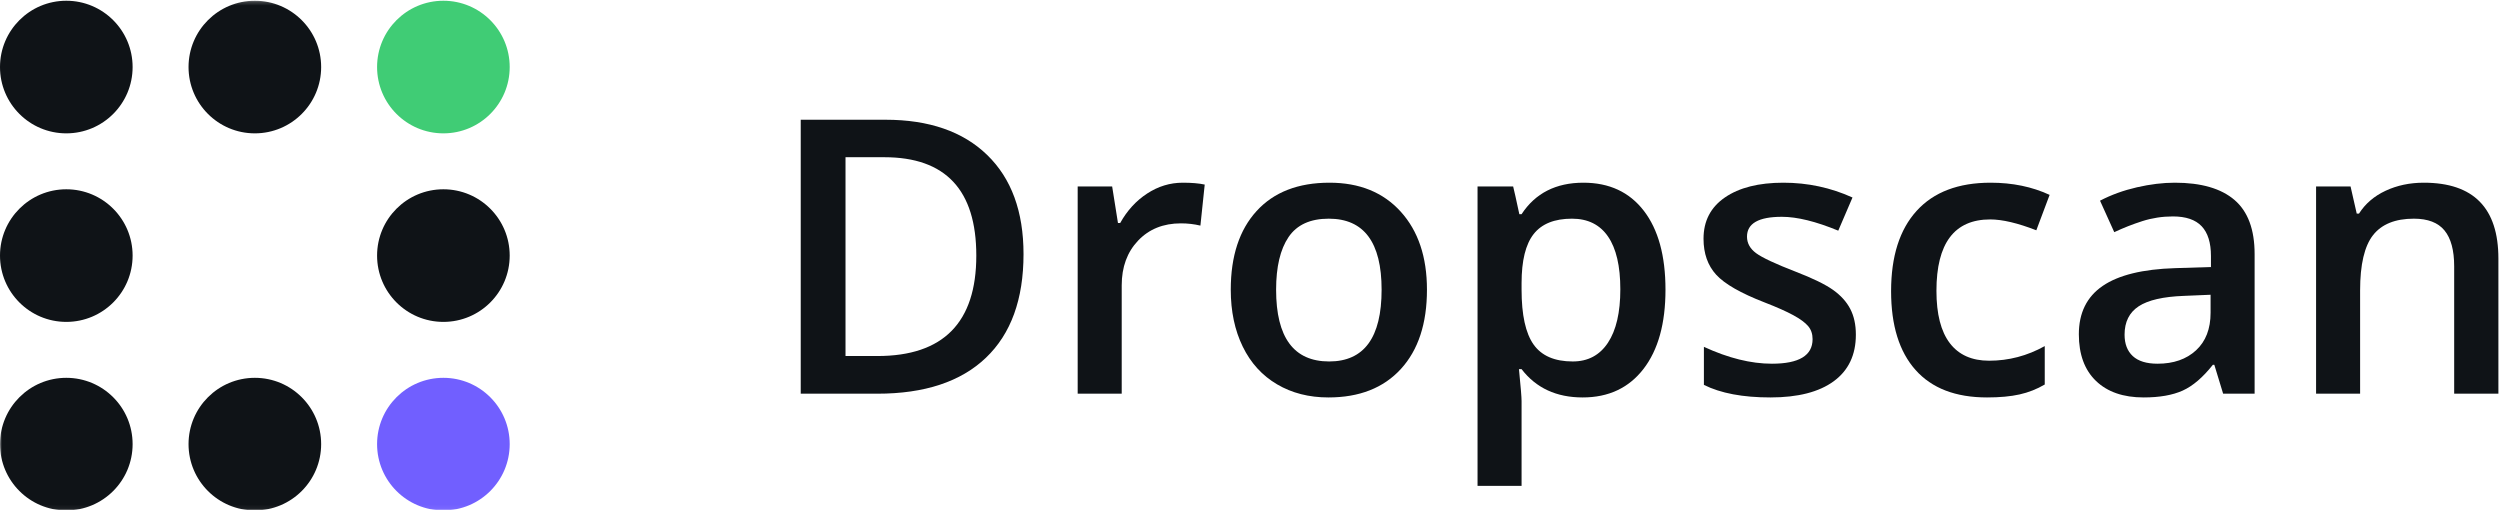
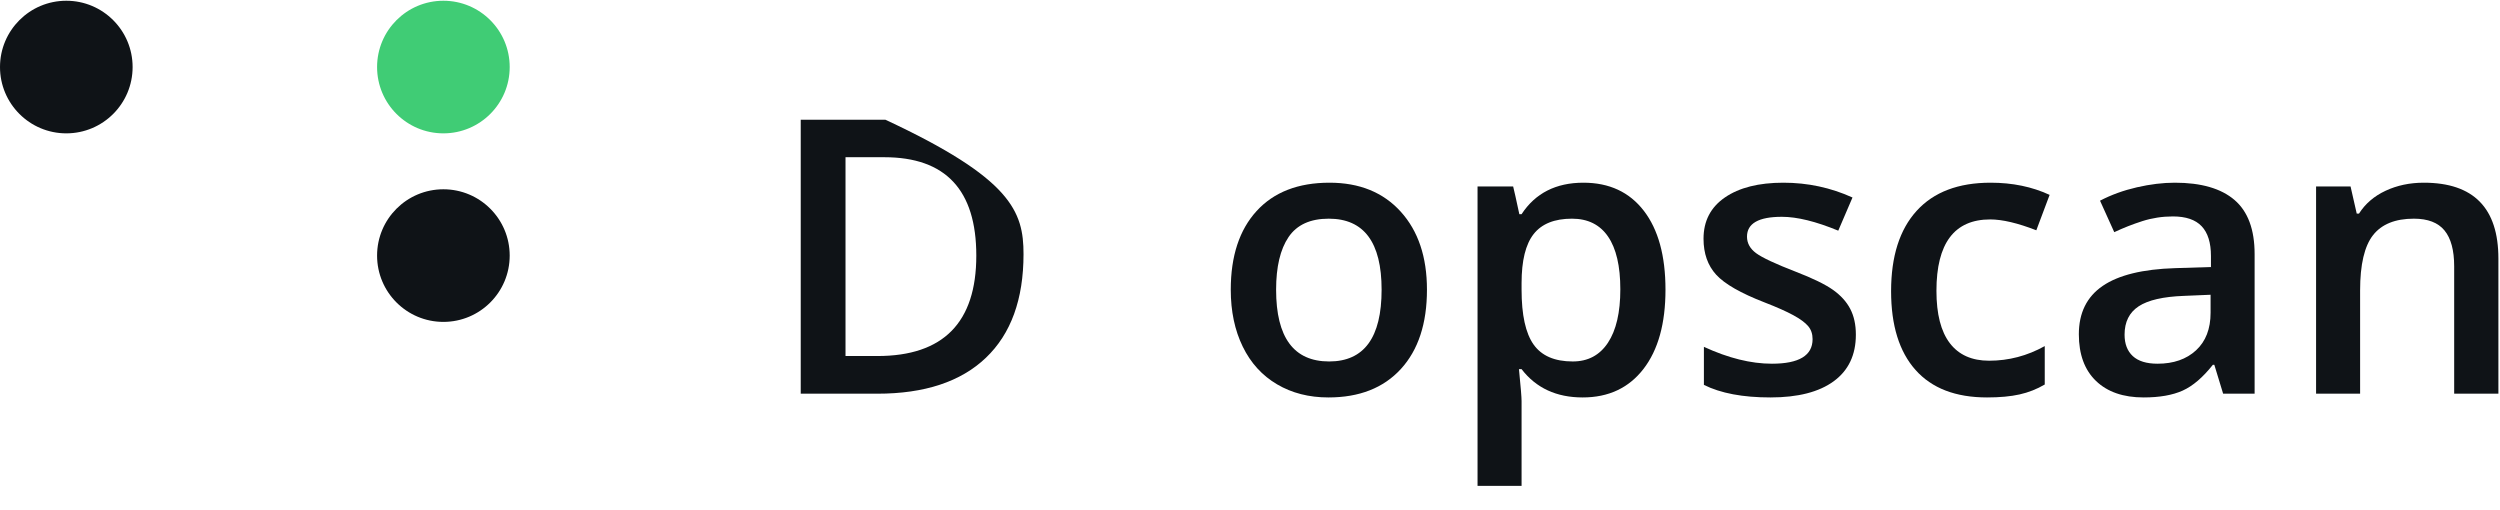
<svg xmlns="http://www.w3.org/2000/svg" xmlns:ns1="http://www.bohemiancoding.com/sketch/ns" xmlns:xlink="http://www.w3.org/1999/xlink" width="671px" height="137px" viewBox="0 0 671 137" version="1.1">
  <title>dropscan_logo_rgb-2</title>
  <desc>Created with Sketch.</desc>
  <defs>
-     <path id="path-1" d="M0,0.2 L670.57,0.2 L670.57,136.94 L0,136.94" />
-   </defs>
+     </defs>
  <g id="Page-1" stroke="none" stroke-width="1" fill="none" fill-rule="evenodd" ns1:type="MSPage">
    <g id="dropscan_logo_rgb-2" ns1:type="MSLayerGroup">
-       <path d="M262.04,68.6 C262.04,50.998 253.809,42.197 237.346,42.197 L226.936,42.197 L226.936,95.557 L235.485,95.557 C253.188,95.557 262.04,86.572 262.04,68.6 L262.04,68.6 Z M274.714,68.198 C274.714,80.336 271.344,89.615 264.605,96.036 C257.866,102.456 248.159,105.667 235.485,105.667 L214.916,105.667 L214.916,32.138 L237.648,32.138 C249.349,32.138 258.452,35.29 264.957,41.593 C271.461,47.897 274.714,56.765 274.714,68.198 L274.714,68.198 Z" id="Fill-1" fill="#0F1317" ns1:type="MSShapeGroup" />
-       <path d="M317.463,49.036 C319.843,49.036 321.804,49.204 323.347,49.539 L322.19,60.553 C320.513,60.151 318.77,59.95 316.959,59.95 C312.233,59.95 308.402,61.492 305.468,64.577 C302.534,67.662 301.067,71.669 301.067,76.596 L301.067,105.667 L289.249,105.667 L289.249,50.042 L298.502,50.042 L300.061,59.849 L300.665,59.849 C302.508,56.53 304.915,53.898 307.882,51.953 C310.849,50.009 314.043,49.036 317.463,49.036" id="Fill-2" fill="#0F1317" ns1:type="MSShapeGroup" />
+       <path d="M262.04,68.6 C262.04,50.998 253.809,42.197 237.346,42.197 L226.936,42.197 L226.936,95.557 L235.485,95.557 C253.188,95.557 262.04,86.572 262.04,68.6 L262.04,68.6 Z M274.714,68.198 C274.714,80.336 271.344,89.615 264.605,96.036 C257.866,102.456 248.159,105.667 235.485,105.667 L214.916,105.667 L214.916,32.138 L237.648,32.138 C271.461,47.897 274.714,56.765 274.714,68.198 L274.714,68.198 Z" id="Fill-1" fill="#0F1317" ns1:type="MSShapeGroup" />
      <path d="M342.508,77.754 C342.508,90.595 347.252,97.016 356.741,97.016 C366.128,97.016 370.823,90.595 370.823,77.754 C370.823,65.047 366.096,58.693 356.641,58.693 C351.678,58.693 348.083,60.336 345.853,63.621 C343.623,66.907 342.508,71.618 342.508,77.754 L342.508,77.754 Z M382.995,77.754 C382.995,86.841 380.664,93.931 376.003,99.028 C371.342,104.124 364.855,106.673 356.54,106.673 C351.342,106.673 346.75,105.499 342.76,103.151 C338.769,100.805 335.702,97.435 333.556,93.043 C331.41,88.651 330.337,83.554 330.337,77.754 C330.337,68.735 332.651,61.694 337.278,56.631 C341.905,51.568 348.425,49.036 356.842,49.036 C364.889,49.036 371.258,51.626 375.954,56.807 C380.647,61.987 382.995,68.969 382.995,77.754 L382.995,77.754 Z" id="Fill-3" fill="#0F1317" ns1:type="MSShapeGroup" />
      <path d="M421.92,58.693 C417.226,58.693 413.798,60.068 411.635,62.817 C409.473,65.566 408.391,69.958 408.391,75.993 L408.391,77.754 C408.391,84.526 409.464,89.43 411.61,92.464 C413.755,95.499 417.259,97.016 422.122,97.016 C426.211,97.016 429.364,95.34 431.577,91.987 C433.79,88.634 434.896,83.856 434.896,77.653 C434.896,71.417 433.797,66.698 431.602,63.495 C429.406,60.294 426.178,58.693 421.92,58.693 L421.92,58.693 Z M424.788,106.673 C417.747,106.673 412.281,104.141 408.391,99.078 L407.688,99.078 C408.157,103.772 408.391,106.622 408.391,107.628 L408.391,130.411 L396.573,130.411 L396.573,50.042 L406.128,50.042 C406.396,51.082 406.95,53.563 407.788,57.486 L408.391,57.486 C412.08,51.853 417.612,49.036 424.989,49.036 C431.928,49.036 437.335,51.551 441.208,56.58 C445.081,61.61 447.016,68.668 447.016,77.754 C447.016,86.841 445.046,93.931 441.107,99.028 C437.167,104.124 431.727,106.673 424.788,106.673 L424.788,106.673 Z" id="Fill-4" fill="#0F1317" ns1:type="MSShapeGroup" />
      <path d="M498.114,89.824 C498.114,95.256 496.135,99.423 492.18,102.321 C488.223,105.221 482.556,106.673 475.18,106.673 C467.77,106.673 461.819,105.55 457.327,103.303 L457.327,93.093 C463.865,96.11 469.95,97.62 475.583,97.62 C482.858,97.62 486.497,95.424 486.497,91.031 C486.497,89.623 486.094,88.45 485.29,87.51 C484.485,86.572 483.16,85.599 481.317,84.594 C479.472,83.588 476.907,82.448 473.622,81.174 C467.217,78.692 462.884,76.212 460.621,73.73 C458.358,71.249 457.226,68.031 457.226,64.074 C457.226,59.313 459.145,55.617 462.985,52.985 C466.824,50.353 472.045,49.036 478.651,49.036 C485.189,49.036 491.375,50.361 497.209,53.01 L493.387,61.911 C487.384,59.43 482.338,58.19 478.249,58.19 C472.012,58.19 468.894,59.967 468.894,63.521 C468.894,65.264 469.707,66.74 471.333,67.947 C472.959,69.154 476.504,70.813 481.97,72.926 C486.563,74.703 489.899,76.329 491.979,77.803 C494.057,79.28 495.6,80.981 496.606,82.909 C497.612,84.837 498.114,87.141 498.114,89.824" id="Fill-5" fill="#0F1317" ns1:type="MSShapeGroup" />
      <path d="M533.32,106.673 C524.904,106.673 518.508,104.217 514.133,99.303 C509.757,94.393 507.57,87.343 507.57,78.156 C507.57,68.802 509.858,61.61 514.435,56.58 C519.011,51.551 525.625,49.036 534.276,49.036 C540.142,49.036 545.423,50.126 550.118,52.305 L546.547,61.811 C541.55,59.867 537.426,58.894 534.174,58.894 C524.551,58.894 519.741,65.281 519.741,78.055 C519.741,84.292 520.939,88.977 523.336,92.112 C525.734,95.248 529.247,96.815 533.874,96.815 C539.136,96.815 544.116,95.507 548.81,92.891 L548.81,103.202 C546.698,104.442 544.443,105.331 542.045,105.868 C539.648,106.403 536.74,106.673 533.32,106.673" id="Fill-6" fill="#0F1317" ns1:type="MSShapeGroup" />
      <path d="M579.086,97.62 C583.377,97.62 586.823,96.421 589.421,94.024 C592.02,91.627 593.32,88.264 593.32,83.94 L593.32,79.112 L586.177,79.413 C580.612,79.614 576.563,80.546 574.032,82.204 C571.5,83.864 570.235,86.404 570.235,89.824 C570.235,92.305 570.972,94.225 572.448,95.583 C573.922,96.94 576.135,97.62 579.086,97.62 L579.086,97.62 Z M596.689,105.667 L594.326,97.921 L593.923,97.921 C591.24,101.307 588.542,103.613 585.826,104.837 C583.11,106.059 579.623,106.673 575.365,106.673 C569.899,106.673 565.633,105.198 562.565,102.247 C559.498,99.296 557.963,95.122 557.963,89.723 C557.963,83.99 560.092,79.665 564.351,76.748 C568.608,73.831 575.096,72.239 583.814,71.969 L593.419,71.669 L593.419,68.701 C593.419,65.147 592.59,62.49 590.93,60.73 C589.271,58.969 586.697,58.089 583.21,58.089 C580.36,58.089 577.628,58.509 575.013,59.346 C572.398,60.185 569.882,61.174 567.468,62.314 L563.646,53.865 C566.664,52.289 569.966,51.091 573.554,50.269 C577.141,49.448 580.528,49.036 583.713,49.036 C590.788,49.036 596.127,50.579 599.732,53.663 C603.335,56.748 605.138,61.593 605.138,68.198 L605.138,105.667 L596.689,105.667 L596.689,105.667 Z" id="Fill-7" fill="#0F1317" ns1:type="MSShapeGroup" />
      <path d="M670.57,105.667 L658.701,105.667 L658.701,71.468 C658.701,67.176 657.836,63.973 656.11,61.861 C654.383,59.749 651.642,58.693 647.887,58.693 C642.891,58.693 639.237,60.168 636.923,63.118 C634.61,66.069 633.453,71.014 633.453,77.955 L633.453,105.667 L621.634,105.667 L621.634,50.042 L630.888,50.042 L632.548,57.335 L633.152,57.335 C634.828,54.686 637.208,52.641 640.292,51.199 C643.377,49.758 646.797,49.036 650.552,49.036 C663.897,49.036 670.57,55.826 670.57,69.405 L670.57,105.667" id="Fill-8" fill="#0F1317" ns1:type="MSShapeGroup" />
      <path d="M136.802,17.997 C136.802,27.825 128.834,35.793 119.006,35.793 C109.177,35.793 101.209,27.825 101.209,17.997 C101.209,8.168 109.177,0.2 119.006,0.2 C128.834,0.2 136.802,8.168 136.802,17.997" id="Fill-9" fill="#40CC75" ns1:type="MSShapeGroup" />
      <path d="M35.593,17.997 C35.593,27.825 27.625,35.793 17.797,35.793 C7.968,35.793 0,27.825 0,17.997 C0,8.168 7.968,0.2 17.797,0.2 C27.625,0.2 35.593,8.168 35.593,17.997" id="Fill-10" fill="#0F1317" ns1:type="MSShapeGroup" />
      <g id="Group-16">
        <mask id="mask-2" ns1:name="Clip 12" fill="white">
          <use xlink:href="#path-1" />
        </mask>
        <g id="Clip-12" />
        <path d="M86.197,17.997 C86.197,27.825 78.23,35.793 68.401,35.793 C58.572,35.793 50.604,27.825 50.604,17.997 C50.604,8.168 58.572,0.2 68.401,0.2 C78.23,0.2 86.197,8.168 86.197,17.997" id="Fill-11" fill="#0F1317" ns1:type="MSShapeGroup" mask="url(#mask-2)" />
        <path d="M136.802,119.204 C136.802,129.032 128.834,137 119.006,137 C109.177,137 101.209,129.032 101.209,119.204 C101.209,109.375 109.177,101.407 119.006,101.407 C128.834,101.407 136.802,109.375 136.802,119.204" id="Fill-13" fill="#715FFF" ns1:type="MSShapeGroup" mask="url(#mask-2)" />
-         <path d="M86.197,119.204 C86.197,129.032 78.23,137 68.401,137 C58.572,137 50.604,129.032 50.604,119.204 C50.604,109.375 58.572,101.407 68.401,101.407 C78.23,101.407 86.197,109.375 86.197,119.204" id="Fill-14" fill="#0F1317" ns1:type="MSShapeGroup" mask="url(#mask-2)" />
        <path d="M35.593,119.204 C35.593,129.032 27.625,137 17.797,137 C7.968,137 0,129.032 0,119.204 C0,109.375 7.968,101.407 17.797,101.407 C27.625,101.407 35.593,109.375 35.593,119.204" id="Fill-15" fill="#0F1317" ns1:type="MSShapeGroup" mask="url(#mask-2)" />
      </g>
-       <path d="M35.593,68.6 C35.593,78.428 27.625,86.396 17.797,86.396 C7.968,86.396 0,78.428 0,68.6 C0,58.771 7.968,50.803 17.797,50.803 C27.625,50.803 35.593,58.771 35.593,68.6" id="Fill-17" fill="#0F1317" ns1:type="MSShapeGroup" />
      <path d="M136.802,68.6 C136.802,78.428 128.834,86.396 119.006,86.396 C109.177,86.396 101.209,78.428 101.209,68.6 C101.209,58.771 109.177,50.803 119.006,50.803 C128.834,50.803 136.802,58.771 136.802,68.6" id="Fill-18" fill="#0F1317" ns1:type="MSShapeGroup" />
    </g>
  </g>
</svg>